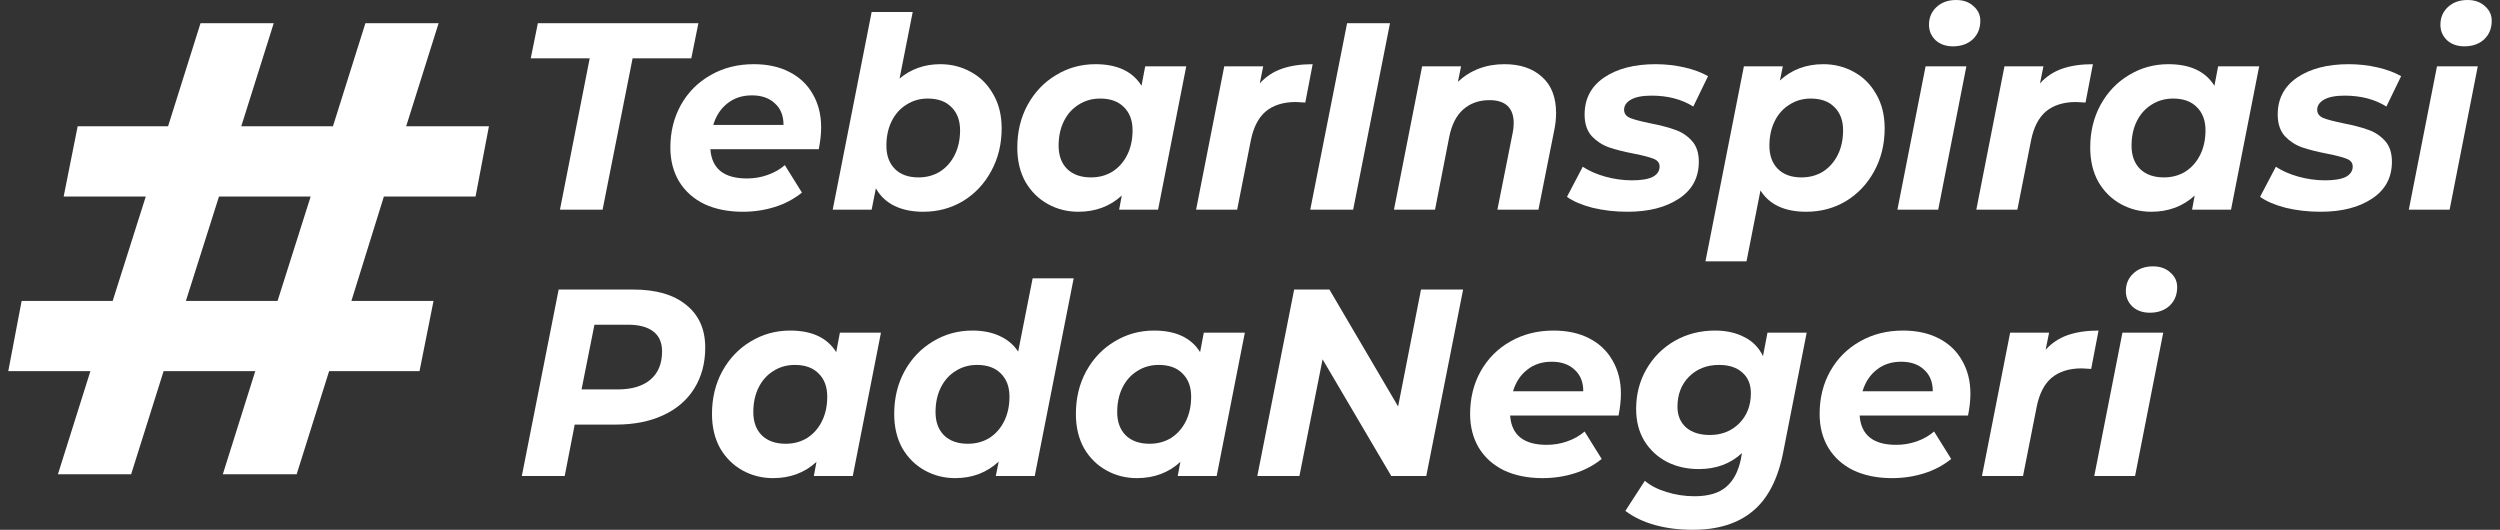
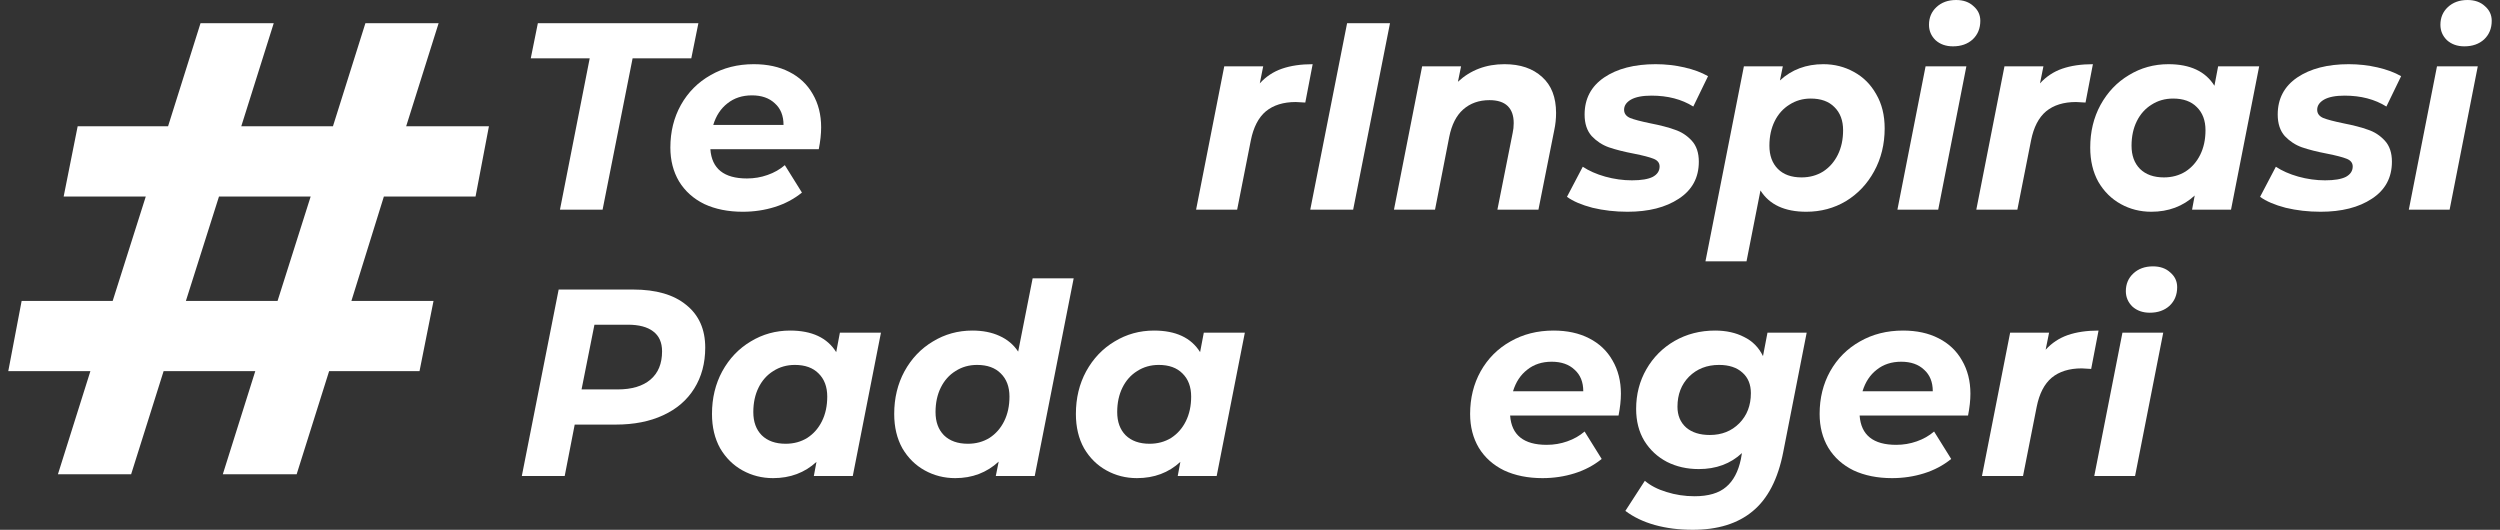
<svg xmlns="http://www.w3.org/2000/svg" width="151" height="32" viewBox="0 0 151 32" fill="none">
  <rect x="0" y="0" width="151" height="32" fill="#333333" stroke="none" />
  <path d="M35.618 3.523H32.058L32.487 1.4H42.183L41.754 3.523H38.209L36.397 12.662H33.822L35.618 3.523Z" fill="white" />
  <path d="M49.597 7.69C49.597 8.087 49.55 8.527 49.454 9.01H42.906C42.99 10.189 43.727 10.779 45.115 10.779C45.55 10.779 45.963 10.71 46.355 10.57C46.758 10.431 47.107 10.232 47.404 9.975L48.437 11.632C47.96 12.018 47.415 12.308 46.8 12.501C46.185 12.694 45.539 12.79 44.861 12.79C43.981 12.79 43.208 12.635 42.54 12.324C41.883 12.002 41.375 11.546 41.014 10.956C40.665 10.366 40.49 9.685 40.49 8.913C40.49 7.958 40.702 7.1 41.126 6.339C41.56 5.567 42.159 4.966 42.922 4.537C43.685 4.097 44.553 3.877 45.528 3.877C46.355 3.877 47.07 4.033 47.674 4.344C48.289 4.655 48.76 5.1 49.089 5.679C49.428 6.258 49.597 6.929 49.597 7.69ZM45.417 5.76C44.834 5.76 44.342 5.921 43.939 6.242C43.536 6.553 43.25 6.988 43.081 7.545H47.325C47.325 6.988 47.15 6.553 46.8 6.242C46.461 5.921 46 5.76 45.417 5.76Z" fill="white" />
-   <path d="M56.797 3.877C57.464 3.877 58.079 4.033 58.64 4.344C59.213 4.655 59.663 5.105 59.992 5.695C60.331 6.275 60.5 6.961 60.5 7.755C60.5 8.709 60.288 9.573 59.864 10.345C59.451 11.106 58.884 11.707 58.164 12.147C57.443 12.576 56.643 12.79 55.764 12.79C55.096 12.79 54.518 12.672 54.031 12.436C53.544 12.2 53.167 11.847 52.902 11.375L52.648 12.662H50.296L52.648 0.724H55.128L54.333 4.746C55.022 4.167 55.843 3.877 56.797 3.877ZM55.477 10.715C55.965 10.715 56.399 10.597 56.781 10.361C57.162 10.114 57.459 9.776 57.671 9.347C57.883 8.918 57.989 8.425 57.989 7.867C57.989 7.277 57.814 6.811 57.464 6.468C57.125 6.124 56.648 5.953 56.034 5.953C55.557 5.953 55.128 6.076 54.746 6.323C54.365 6.559 54.068 6.891 53.856 7.32C53.644 7.749 53.538 8.243 53.538 8.8C53.538 9.39 53.708 9.857 54.047 10.2C54.386 10.543 54.863 10.715 55.477 10.715Z" fill="white" />
-   <path d="M71.649 4.006L69.948 12.662H67.596L67.755 11.809C67.045 12.463 66.171 12.79 65.132 12.79C64.465 12.79 63.85 12.635 63.288 12.324C62.727 12.013 62.277 11.568 61.938 10.988C61.609 10.399 61.445 9.707 61.445 8.913C61.445 7.958 61.651 7.1 62.065 6.339C62.489 5.567 63.061 4.966 63.781 4.537C64.502 4.097 65.297 3.877 66.165 3.877C67.479 3.877 68.407 4.312 68.947 5.18L69.17 4.006H71.649ZM65.895 10.715C66.383 10.715 66.817 10.597 67.199 10.361C67.58 10.114 67.877 9.776 68.089 9.347C68.301 8.918 68.407 8.425 68.407 7.867C68.407 7.277 68.232 6.811 67.882 6.468C67.543 6.124 67.066 5.953 66.452 5.953C65.964 5.953 65.53 6.076 65.148 6.323C64.767 6.559 64.47 6.891 64.258 7.32C64.046 7.749 63.94 8.243 63.94 8.8C63.94 9.39 64.11 9.857 64.449 10.2C64.799 10.543 65.281 10.715 65.895 10.715Z" fill="white" />
  <path d="M76.091 5.036C76.462 4.628 76.906 4.333 77.426 4.151C77.956 3.968 78.576 3.877 79.285 3.877L78.84 6.194C78.544 6.173 78.353 6.162 78.268 6.162C77.516 6.162 76.912 6.35 76.456 6.725C76.011 7.1 75.709 7.685 75.55 8.479L74.724 12.662H72.244L73.945 4.006H76.297L76.091 5.036Z" fill="white" />
  <path d="M81.365 1.4H83.956L81.731 12.662H79.14L81.365 1.4Z" fill="white" />
  <path d="M90.872 3.877C91.826 3.877 92.583 4.135 93.145 4.65C93.707 5.154 93.987 5.878 93.987 6.822C93.987 7.175 93.95 7.524 93.876 7.867L92.922 12.662H90.443L91.365 8.028C91.407 7.846 91.428 7.647 91.428 7.433C91.428 6.982 91.306 6.639 91.063 6.403C90.819 6.167 90.453 6.049 89.966 6.049C89.33 6.049 88.8 6.237 88.376 6.612C87.963 6.977 87.682 7.529 87.534 8.269L86.676 12.662H84.196L85.897 4.006H88.249L88.059 4.939C88.822 4.231 89.759 3.877 90.872 3.877Z" fill="white" />
  <path d="M98.301 12.79C97.559 12.79 96.855 12.71 96.187 12.549C95.53 12.377 95.016 12.158 94.645 11.889L95.599 10.071C95.97 10.318 96.42 10.517 96.95 10.667C97.491 10.817 98.031 10.892 98.571 10.892C99.133 10.892 99.552 10.822 99.827 10.683C100.103 10.533 100.24 10.323 100.24 10.055C100.24 9.841 100.119 9.685 99.875 9.589C99.631 9.492 99.239 9.39 98.699 9.283C98.084 9.165 97.575 9.036 97.173 8.897C96.781 8.758 96.436 8.532 96.14 8.221C95.853 7.899 95.71 7.465 95.71 6.918C95.71 5.963 96.103 5.218 96.887 4.682C97.681 4.145 98.72 3.877 100.002 3.877C100.595 3.877 101.173 3.942 101.734 4.07C102.296 4.199 102.773 4.376 103.165 4.601L102.275 6.435C101.576 5.996 100.733 5.776 99.748 5.776C99.207 5.776 98.794 5.856 98.508 6.017C98.232 6.178 98.095 6.382 98.095 6.628C98.095 6.854 98.216 7.02 98.46 7.127C98.704 7.224 99.112 7.331 99.684 7.449C100.288 7.567 100.781 7.696 101.162 7.835C101.554 7.964 101.893 8.184 102.18 8.495C102.466 8.806 102.609 9.229 102.609 9.766C102.609 10.731 102.206 11.476 101.401 12.002C100.606 12.528 99.573 12.79 98.301 12.79Z" fill="white" />
  <path d="M110.131 3.877C110.798 3.877 111.413 4.033 111.975 4.344C112.547 4.655 112.997 5.105 113.326 5.695C113.665 6.275 113.834 6.961 113.834 7.755C113.834 8.709 113.622 9.573 113.199 10.345C112.785 11.106 112.218 11.707 111.498 12.147C110.777 12.576 109.977 12.79 109.098 12.79C107.794 12.79 106.872 12.361 106.332 11.503L105.49 15.783H103.01L105.331 4.006H107.683L107.508 4.859C108.218 4.204 109.092 3.877 110.131 3.877ZM108.812 10.715C109.299 10.715 109.734 10.597 110.115 10.361C110.496 10.114 110.793 9.776 111.005 9.347C111.217 8.918 111.323 8.425 111.323 7.867C111.323 7.277 111.148 6.811 110.798 6.468C110.459 6.124 109.983 5.953 109.368 5.953C108.891 5.953 108.462 6.076 108.08 6.323C107.699 6.559 107.402 6.891 107.19 7.32C106.978 7.749 106.872 8.243 106.872 8.8C106.872 9.39 107.042 9.857 107.381 10.2C107.72 10.543 108.197 10.715 108.812 10.715Z" fill="white" />
  <path d="M116.305 4.006H118.769L117.068 12.662H114.604L116.305 4.006ZM117.958 2.799C117.534 2.799 117.184 2.676 116.909 2.429C116.644 2.172 116.511 1.861 116.511 1.496C116.511 1.067 116.66 0.713 116.957 0.434C117.264 0.145 117.661 0 118.149 0C118.583 0 118.933 0.123 119.198 0.37C119.473 0.606 119.611 0.901 119.611 1.255C119.611 1.716 119.457 2.091 119.15 2.381C118.843 2.66 118.445 2.799 117.958 2.799Z" fill="white" />
  <path d="M123.216 5.036C123.587 4.628 124.032 4.333 124.551 4.151C125.081 3.968 125.701 3.877 126.411 3.877L125.966 6.194C125.669 6.173 125.478 6.162 125.394 6.162C124.641 6.162 124.037 6.35 123.582 6.725C123.136 7.1 122.834 7.685 122.676 8.479L121.849 12.662H119.369L121.07 4.006H123.423L123.216 5.036Z" fill="white" />
  <path d="M136.454 4.006L134.754 12.662H132.401L132.56 11.809C131.85 12.463 130.976 12.79 129.937 12.79C129.27 12.79 128.655 12.635 128.094 12.324C127.532 12.013 127.082 11.568 126.743 10.988C126.414 10.399 126.25 9.707 126.25 8.913C126.25 7.958 126.456 7.1 126.87 6.339C127.294 5.567 127.866 4.966 128.586 4.537C129.307 4.097 130.102 3.877 130.971 3.877C132.285 3.877 133.212 4.312 133.752 5.18L133.975 4.006H136.454ZM130.7 10.715C131.188 10.715 131.622 10.597 132.004 10.361C132.385 10.114 132.682 9.776 132.894 9.347C133.106 8.918 133.212 8.425 133.212 7.867C133.212 7.277 133.037 6.811 132.687 6.468C132.348 6.124 131.871 5.953 131.257 5.953C130.769 5.953 130.335 6.076 129.953 6.323C129.572 6.559 129.275 6.891 129.063 7.32C128.851 7.749 128.745 8.243 128.745 8.8C128.745 9.39 128.915 9.857 129.254 10.2C129.604 10.543 130.086 10.715 130.7 10.715Z" fill="white" />
  <path d="M140.165 12.79C139.423 12.79 138.718 12.71 138.051 12.549C137.394 12.377 136.88 12.158 136.509 11.889L137.462 10.071C137.833 10.318 138.284 10.517 138.814 10.667C139.354 10.817 139.894 10.892 140.435 10.892C140.996 10.892 141.415 10.822 141.69 10.683C141.966 10.533 142.104 10.323 142.104 10.055C142.104 9.841 141.982 9.685 141.738 9.589C141.494 9.492 141.102 9.39 140.562 9.283C139.947 9.165 139.439 9.036 139.036 8.897C138.644 8.758 138.3 8.532 138.003 8.221C137.717 7.899 137.574 7.465 137.574 6.918C137.574 5.963 137.966 5.218 138.75 4.682C139.545 4.145 140.583 3.877 141.865 3.877C142.459 3.877 143.036 3.942 143.598 4.07C144.159 4.199 144.636 4.376 145.028 4.601L144.138 6.435C143.439 5.996 142.596 5.776 141.611 5.776C141.071 5.776 140.657 5.856 140.371 6.017C140.096 6.178 139.958 6.382 139.958 6.628C139.958 6.854 140.08 7.02 140.324 7.127C140.567 7.224 140.975 7.331 141.547 7.449C142.151 7.567 142.644 7.696 143.026 7.835C143.418 7.964 143.757 8.184 144.043 8.495C144.329 8.806 144.472 9.229 144.472 9.766C144.472 10.731 144.069 11.476 143.264 12.002C142.469 12.528 141.436 12.79 140.165 12.79Z" fill="white" />
  <path d="M147.194 4.006H149.658L147.957 12.662H145.493L147.194 4.006ZM148.847 2.799C148.423 2.799 148.074 2.676 147.798 2.429C147.533 2.172 147.401 1.861 147.401 1.496C147.401 1.067 147.549 0.713 147.846 0.434C148.153 0.145 148.55 0 149.038 0C149.472 0 149.822 0.123 150.087 0.37C150.362 0.606 150.5 0.901 150.5 1.255C150.5 1.716 150.346 2.091 150.039 2.381C149.732 2.66 149.335 2.799 148.847 2.799Z" fill="white" />
  <path d="M38.241 17.488C39.629 17.488 40.699 17.799 41.452 18.421C42.215 19.033 42.596 19.891 42.596 20.995C42.596 21.939 42.374 22.765 41.929 23.473C41.494 24.17 40.869 24.707 40.053 25.082C39.248 25.457 38.294 25.645 37.192 25.645H34.712L34.108 28.75H31.518L33.743 17.488H38.241ZM37.303 23.521C38.162 23.521 38.824 23.323 39.29 22.926C39.756 22.529 39.989 21.961 39.989 21.221C39.989 20.684 39.809 20.282 39.449 20.014C39.099 19.746 38.591 19.612 37.923 19.612H35.904L35.126 23.521H37.303Z" fill="white" />
  <path d="M53.209 20.095L51.508 28.75H49.156L49.315 27.897C48.605 28.552 47.73 28.879 46.692 28.879C46.024 28.879 45.41 28.723 44.848 28.412C44.286 28.101 43.836 27.656 43.497 27.077C43.169 26.487 43.004 25.795 43.004 25.002C43.004 24.047 43.211 23.189 43.624 22.427C44.048 21.655 44.62 21.055 45.341 20.625C46.062 20.186 46.856 19.966 47.725 19.966C49.039 19.966 49.966 20.4 50.507 21.269L50.729 20.095H53.209ZM47.455 26.803C47.942 26.803 48.377 26.685 48.758 26.45C49.14 26.203 49.436 25.865 49.648 25.436C49.86 25.007 49.966 24.514 49.966 23.956C49.966 23.366 49.791 22.899 49.442 22.556C49.103 22.213 48.626 22.041 48.011 22.041C47.524 22.041 47.089 22.165 46.708 22.411C46.326 22.647 46.03 22.98 45.818 23.409C45.606 23.838 45.5 24.331 45.5 24.889C45.5 25.479 45.669 25.945 46.008 26.289C46.358 26.632 46.84 26.803 47.455 26.803Z" fill="white" />
  <path d="M64.85 16.812L62.498 28.75H60.146L60.321 27.881C59.6 28.546 58.726 28.879 57.698 28.879C57.03 28.879 56.416 28.723 55.854 28.412C55.292 28.101 54.842 27.656 54.503 27.077C54.175 26.487 54.01 25.795 54.01 25.002C54.01 24.047 54.217 23.189 54.63 22.427C55.054 21.655 55.626 21.055 56.347 20.625C57.067 20.186 57.862 19.966 58.731 19.966C59.356 19.966 59.902 20.073 60.368 20.288C60.845 20.502 61.221 20.819 61.497 21.237L62.371 16.812H64.85ZM58.461 26.803C58.948 26.803 59.383 26.685 59.764 26.45C60.146 26.203 60.442 25.865 60.654 25.436C60.866 25.007 60.972 24.514 60.972 23.956C60.972 23.366 60.797 22.899 60.448 22.556C60.109 22.213 59.632 22.041 59.017 22.041C58.53 22.041 58.095 22.165 57.714 22.411C57.332 22.647 57.036 22.98 56.824 23.409C56.612 23.838 56.506 24.331 56.506 24.889C56.506 25.479 56.675 25.945 57.014 26.289C57.364 26.632 57.846 26.803 58.461 26.803Z" fill="white" />
  <path d="M75.188 20.095L73.487 28.75H71.135L71.294 27.897C70.584 28.552 69.71 28.879 68.671 28.879C68.004 28.879 67.389 28.723 66.828 28.412C66.266 28.101 65.816 27.656 65.477 27.077C65.148 26.487 64.984 25.795 64.984 25.002C64.984 24.047 65.19 23.189 65.604 22.427C66.028 21.655 66.6 21.055 67.32 20.625C68.041 20.186 68.836 19.966 69.704 19.966C71.019 19.966 71.946 20.4 72.486 21.269L72.709 20.095H75.188ZM69.434 26.803C69.922 26.803 70.356 26.685 70.738 26.45C71.119 26.203 71.416 25.865 71.628 25.436C71.84 25.007 71.946 24.514 71.946 23.956C71.946 23.366 71.771 22.899 71.421 22.556C71.082 22.213 70.605 22.041 69.991 22.041C69.503 22.041 69.069 22.165 68.687 22.411C68.306 22.647 68.009 22.98 67.797 23.409C67.585 23.838 67.479 24.331 67.479 24.889C67.479 25.479 67.649 25.945 67.988 26.289C68.338 26.632 68.82 26.803 69.434 26.803Z" fill="white" />
-   <path d="M88.372 17.488L86.147 28.75H84.032L79.884 21.703L78.485 28.75H75.942L78.167 17.488H80.297L84.446 24.551L85.829 17.488H88.372Z" fill="white" />
  <path d="M97.903 23.779C97.903 24.176 97.855 24.615 97.76 25.098H91.211C91.296 26.278 92.032 26.868 93.42 26.868C93.855 26.868 94.268 26.798 94.66 26.659C95.063 26.519 95.412 26.321 95.709 26.063L96.742 27.721C96.265 28.107 95.72 28.396 95.105 28.589C94.49 28.782 93.844 28.879 93.166 28.879C92.286 28.879 91.513 28.723 90.845 28.412C90.188 28.09 89.68 27.635 89.319 27.045C88.97 26.455 88.795 25.774 88.795 25.002C88.795 24.047 89.007 23.189 89.431 22.427C89.865 21.655 90.464 21.055 91.227 20.625C91.99 20.186 92.859 19.966 93.834 19.966C94.66 19.966 95.375 20.121 95.979 20.432C96.594 20.743 97.065 21.189 97.394 21.768C97.733 22.347 97.903 23.017 97.903 23.779ZM93.722 21.848C93.139 21.848 92.647 22.009 92.244 22.331C91.841 22.642 91.555 23.076 91.386 23.634H95.63C95.63 23.076 95.455 22.642 95.105 22.331C94.766 22.009 94.305 21.848 93.722 21.848Z" fill="white" />
  <path d="M109.123 20.095L107.708 27.302C107.391 28.933 106.776 30.123 105.865 30.874C104.964 31.625 103.756 32 102.241 32C101.414 32 100.651 31.904 99.952 31.71C99.263 31.517 98.67 31.233 98.172 30.858L99.348 29.04C99.687 29.329 100.121 29.555 100.651 29.715C101.192 29.887 101.758 29.973 102.352 29.973C103.189 29.973 103.825 29.785 104.259 29.41C104.694 29.045 104.99 28.487 105.149 27.736L105.213 27.366C104.524 28.01 103.655 28.332 102.606 28.332C101.896 28.332 101.255 28.187 100.683 27.897C100.111 27.597 99.655 27.174 99.316 26.626C98.987 26.079 98.823 25.436 98.823 24.696C98.823 23.816 99.03 23.017 99.443 22.299C99.856 21.58 100.423 21.012 101.144 20.593C101.875 20.175 102.691 19.966 103.592 19.966C104.259 19.966 104.842 20.095 105.34 20.352C105.849 20.599 106.23 20.985 106.485 21.51L106.755 20.095H109.123ZM103.274 26.273C103.994 26.273 104.588 26.037 105.054 25.565C105.52 25.093 105.753 24.487 105.753 23.747C105.753 23.221 105.584 22.808 105.245 22.508C104.906 22.197 104.434 22.041 103.83 22.041C103.099 22.041 102.495 22.277 102.018 22.749C101.552 23.221 101.319 23.827 101.319 24.567C101.319 25.093 101.494 25.511 101.843 25.822C102.193 26.122 102.67 26.273 103.274 26.273Z" fill="white" />
  <path d="M119.013 23.779C119.013 24.176 118.965 24.615 118.87 25.098H112.321C112.406 26.278 113.142 26.868 114.53 26.868C114.965 26.868 115.378 26.798 115.77 26.659C116.173 26.519 116.522 26.321 116.819 26.063L117.852 27.721C117.376 28.107 116.83 28.396 116.215 28.589C115.601 28.782 114.954 28.879 114.276 28.879C113.397 28.879 112.623 28.723 111.955 28.412C111.298 28.09 110.79 27.635 110.43 27.045C110.08 26.455 109.905 25.774 109.905 25.002C109.905 24.047 110.117 23.189 110.541 22.427C110.975 21.655 111.574 21.055 112.337 20.625C113.1 20.186 113.969 19.966 114.944 19.966C115.77 19.966 116.485 20.121 117.089 20.432C117.704 20.743 118.176 21.189 118.504 21.768C118.843 22.347 119.013 23.017 119.013 23.779ZM114.832 21.848C114.25 21.848 113.757 22.009 113.354 22.331C112.951 22.642 112.665 23.076 112.496 23.634H116.74C116.74 23.076 116.565 22.642 116.215 22.331C115.876 22.009 115.415 21.848 114.832 21.848Z" fill="white" />
  <path d="M123.557 21.124C123.928 20.717 124.373 20.422 124.893 20.239C125.422 20.057 126.042 19.966 126.752 19.966L126.307 22.283C126.011 22.261 125.82 22.25 125.735 22.25C124.983 22.25 124.379 22.438 123.923 22.814C123.478 23.189 123.176 23.773 123.017 24.567L122.191 28.75H119.711L121.412 20.095H123.764L123.557 21.124Z" fill="white" />
  <path d="M128.195 20.095H130.659L128.958 28.75H126.494L128.195 20.095ZM129.848 18.888C129.424 18.888 129.074 18.765 128.799 18.518C128.534 18.26 128.401 17.949 128.401 17.585C128.401 17.156 128.55 16.802 128.847 16.523C129.154 16.233 129.551 16.088 130.039 16.088C130.473 16.088 130.823 16.212 131.088 16.459C131.363 16.695 131.501 16.989 131.501 17.343C131.501 17.805 131.347 18.18 131.04 18.47C130.733 18.748 130.335 18.888 129.848 18.888Z" fill="white" />
  <path d="M23.186 11.87L21.225 18.175H26.185L25.339 22.417H19.879L17.918 28.644H13.458L15.419 22.417H9.882L7.921 28.644H3.499L5.46 22.417H0.5L1.307 18.175H6.806L8.805 11.87H3.845L4.691 7.628H10.151L12.112 1.4H16.534L14.573 7.628H20.11L22.071 1.4H26.493L24.532 7.628H29.531L28.723 11.87H23.186ZM18.764 11.87H13.227L11.228 18.175H16.765L18.764 11.87Z" fill="white" />
</svg>